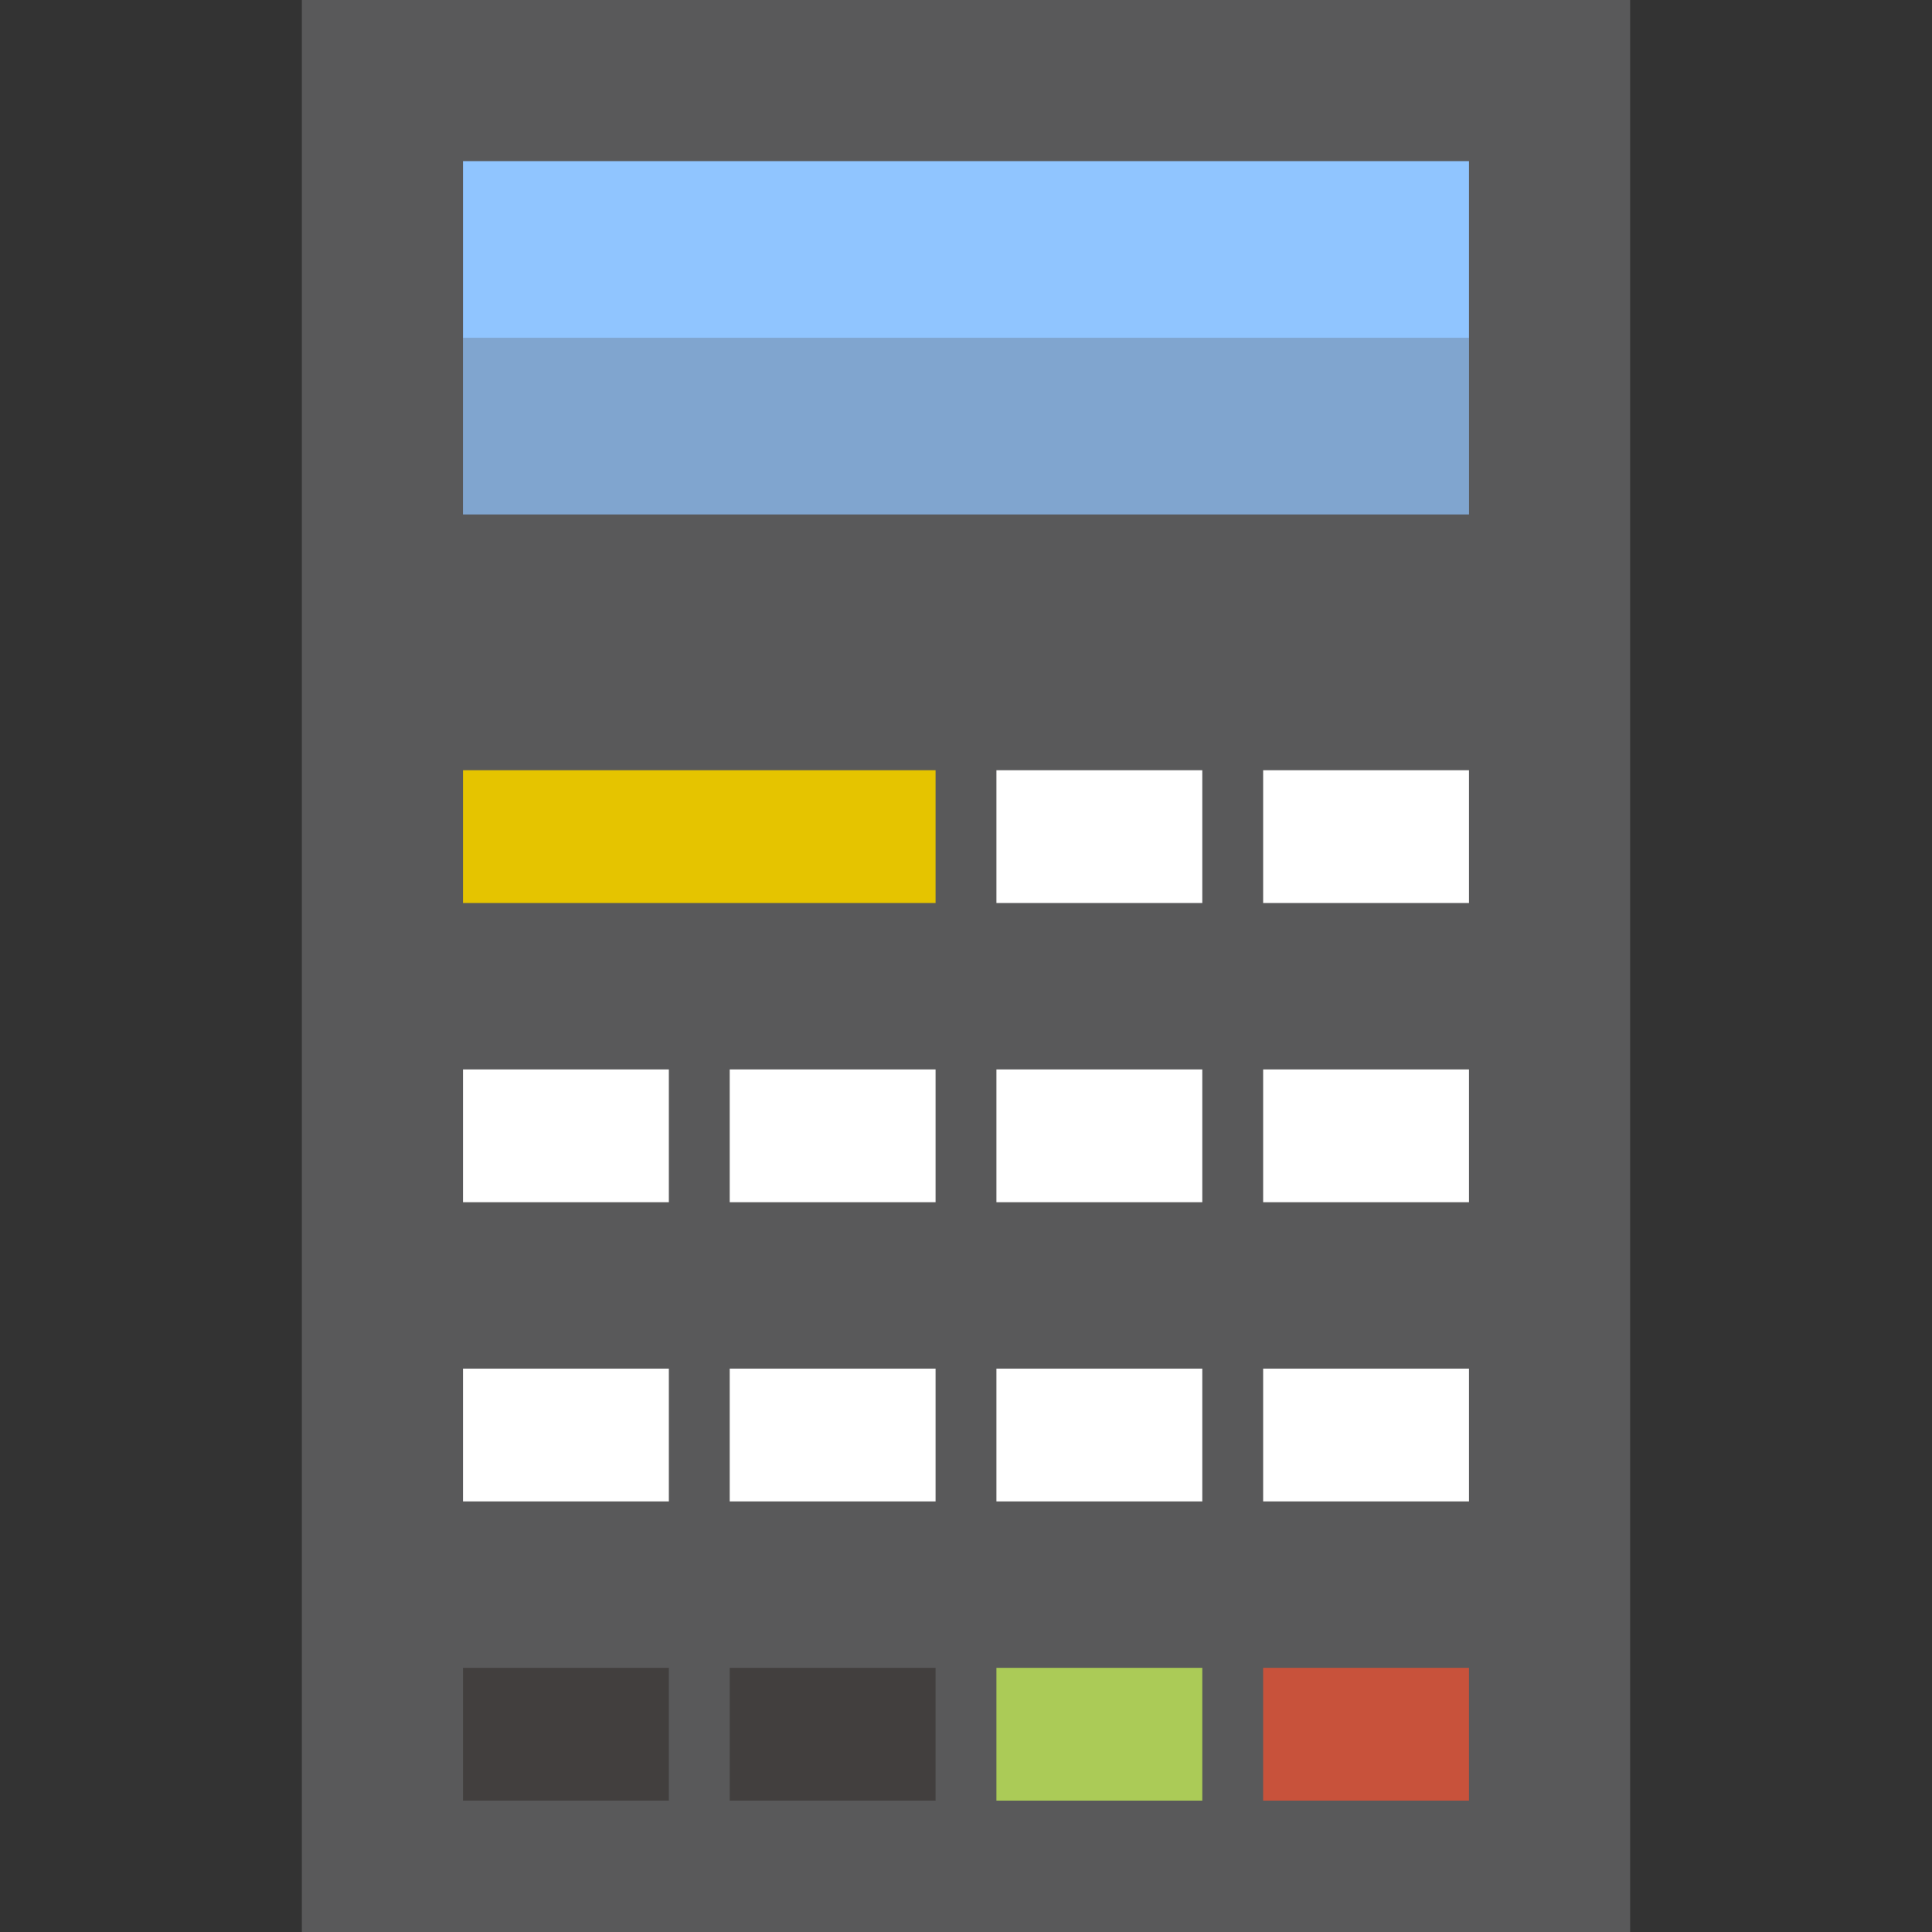
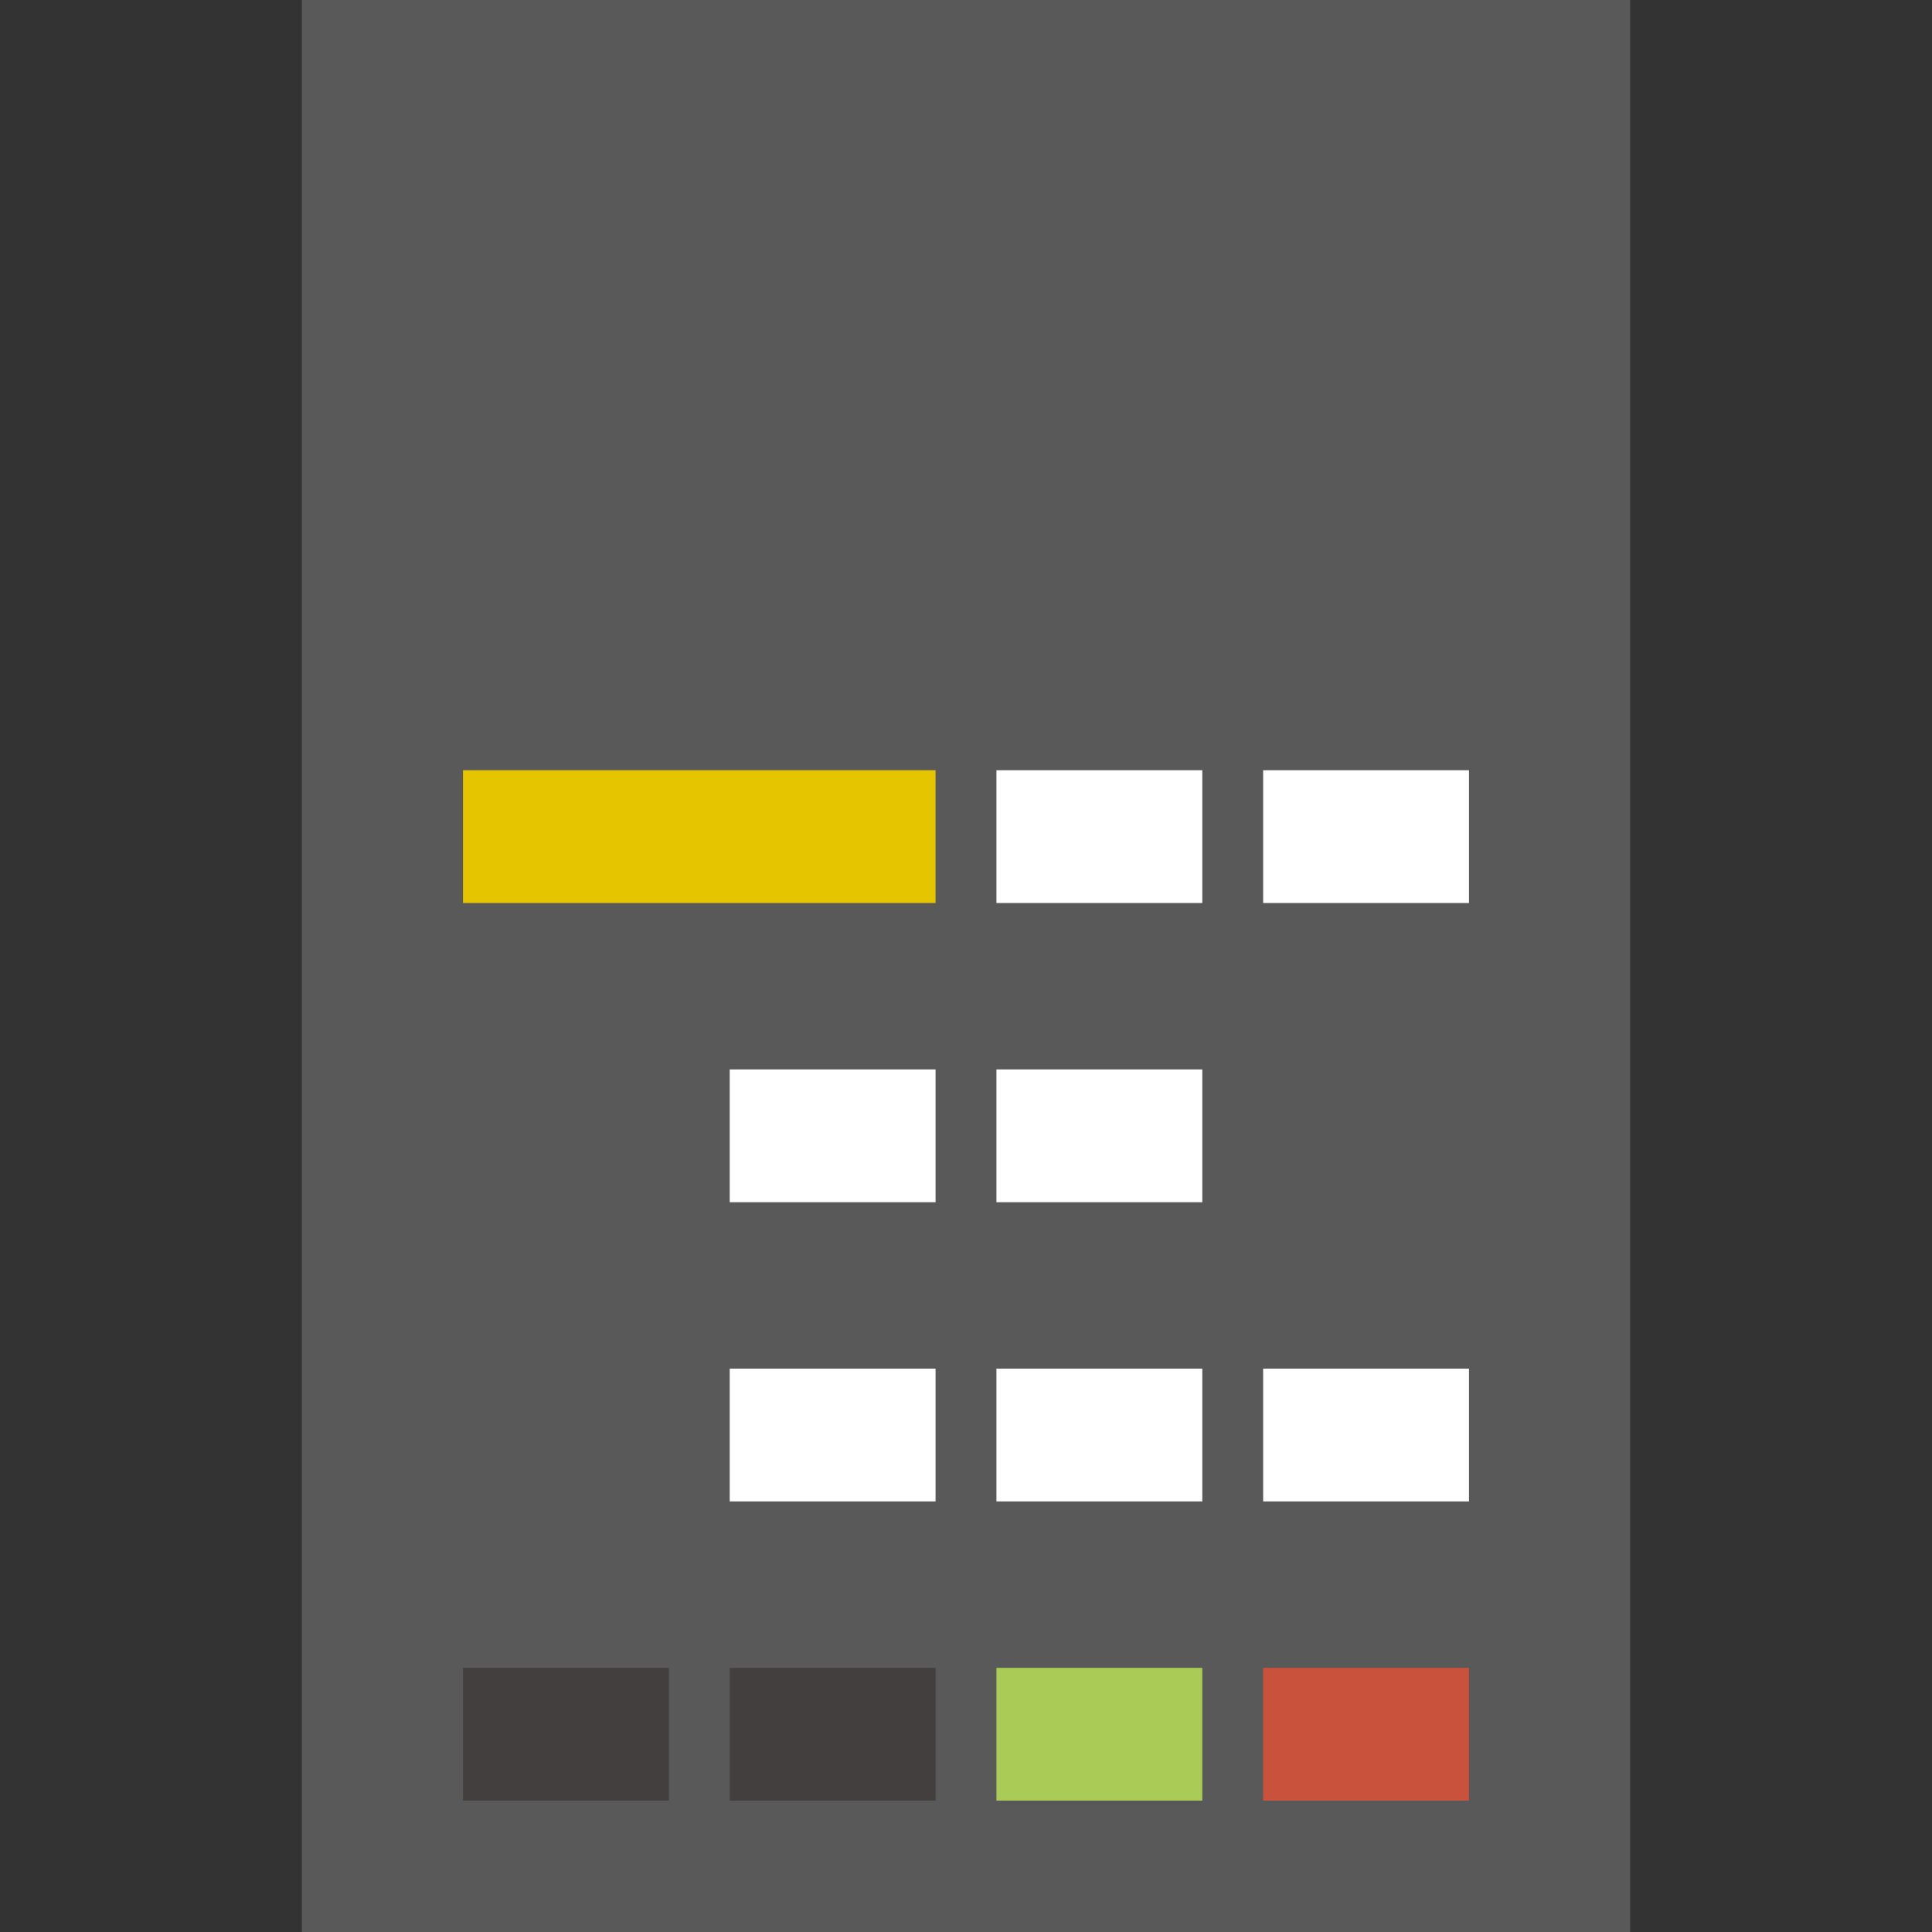
<svg xmlns="http://www.w3.org/2000/svg" version="1.1" id="Layer_1" viewBox="0 0 460 460" xml:space="preserve">
  <rect x="0" y="0" width="460" height="460" fill="#333333" stroke="none" />
  <rect x="71.875" style="fill:#59595A;" width="316.25" height="460" />
-   <rect x="110.238" y="38.363" style="fill:#90C5FF;" width="239.524" height="84.105" />
  <rect x="237.246" y="254.626" style="fill:#FFFFFF;" width="49.013" height="31.616" />
-   <rect x="300.749" y="254.626" style="fill:#FFFFFF;" width="49.013" height="31.616" />
-   <rect x="110.238" y="254.626" style="fill:#FFFFFF;" width="49.013" height="31.616" />
  <rect x="173.742" y="254.626" style="fill:#FFFFFF;" width="49.013" height="31.616" />
  <rect x="237.246" y="325.865" style="fill:#FFFFFF;" width="49.013" height="31.616" />
  <rect x="300.749" y="325.865" style="fill:#FFFFFF;" width="49.013" height="31.616" />
-   <rect x="110.238" y="325.865" style="fill:#FFFFFF;" width="49.013" height="31.616" />
  <rect x="173.742" y="325.865" style="fill:#FFFFFF;" width="49.013" height="31.616" />
  <rect x="237.246" y="397.105" style="fill:#ABCB57;" width="49.013" height="31.616" />
  <rect x="300.749" y="397.105" style="fill:#C8523B;" width="49.013" height="31.616" />
  <rect x="110.238" y="397.105" style="opacity:0.4;fill:#211915;enable-background:new    ;" width="49.013" height="31.616" />
  <rect x="173.742" y="397.105" style="opacity:0.4;fill:#211915;enable-background:new    ;" width="49.013" height="31.616" />
  <rect x="237.246" y="183.386" style="fill:#FFFFFF;" width="49.013" height="31.616" />
  <rect x="300.749" y="183.386" style="fill:#FFFFFF;" width="49.013" height="31.616" />
  <rect x="110.238" y="183.386" style="fill:#E5C400;" width="112.517" height="31.616" />
-   <rect x="110.238" y="80.416" style="opacity:0.3;fill:#5B5B5F;enable-background:new    ;" width="239.524" height="42.053" />
</svg>